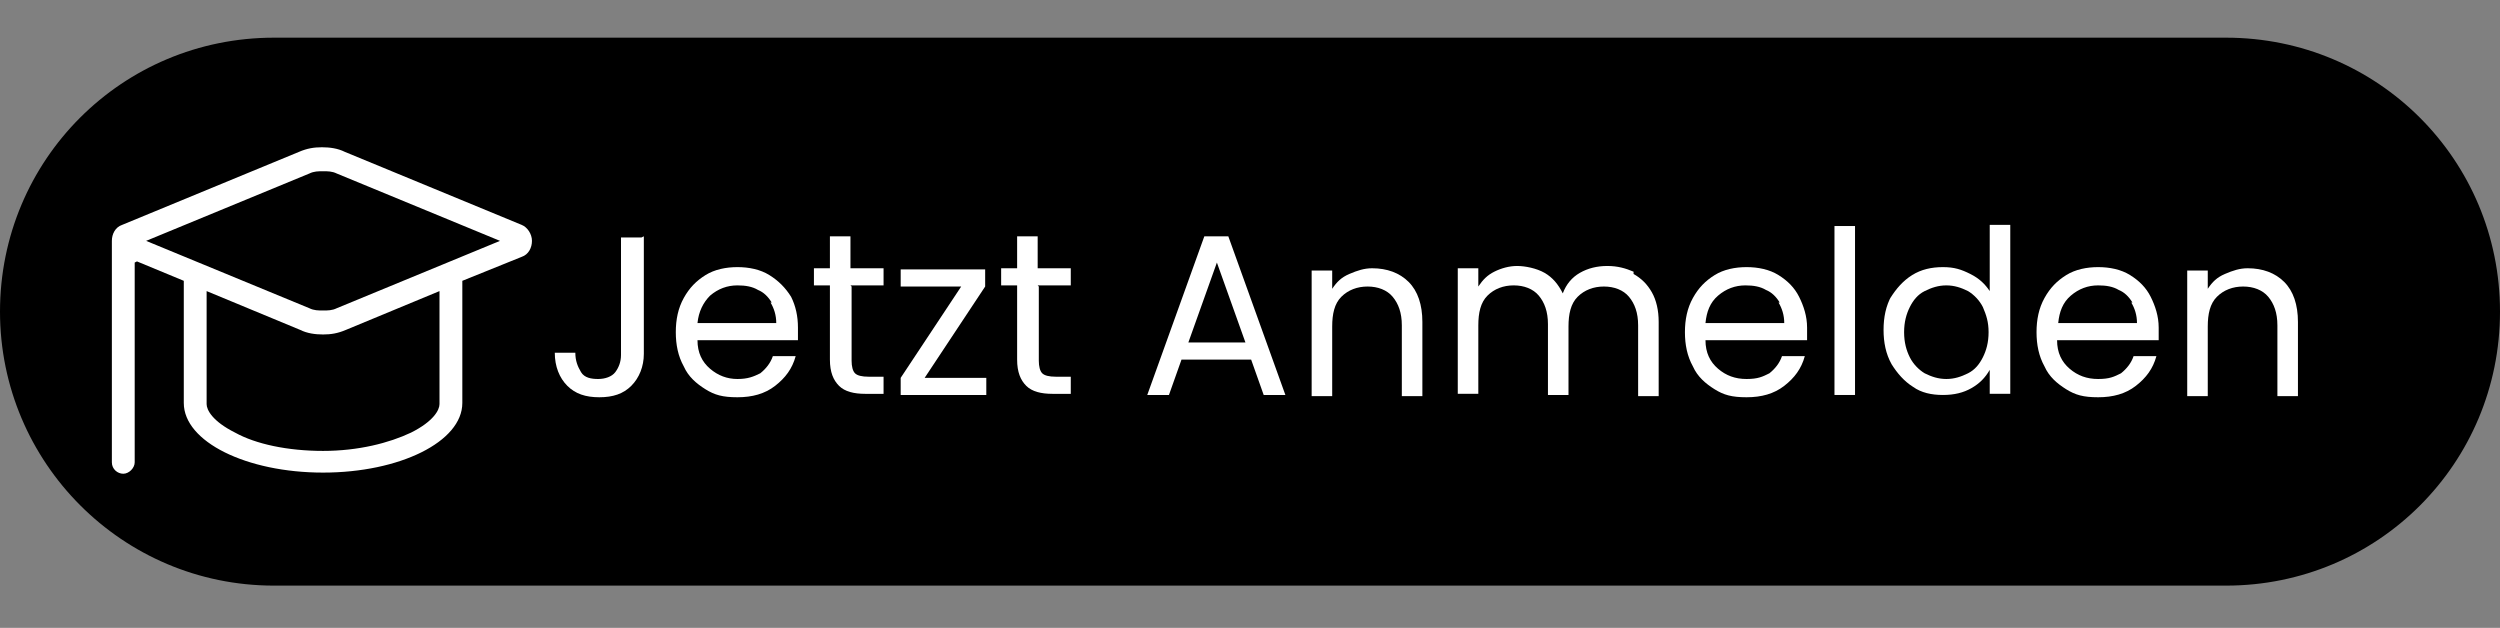
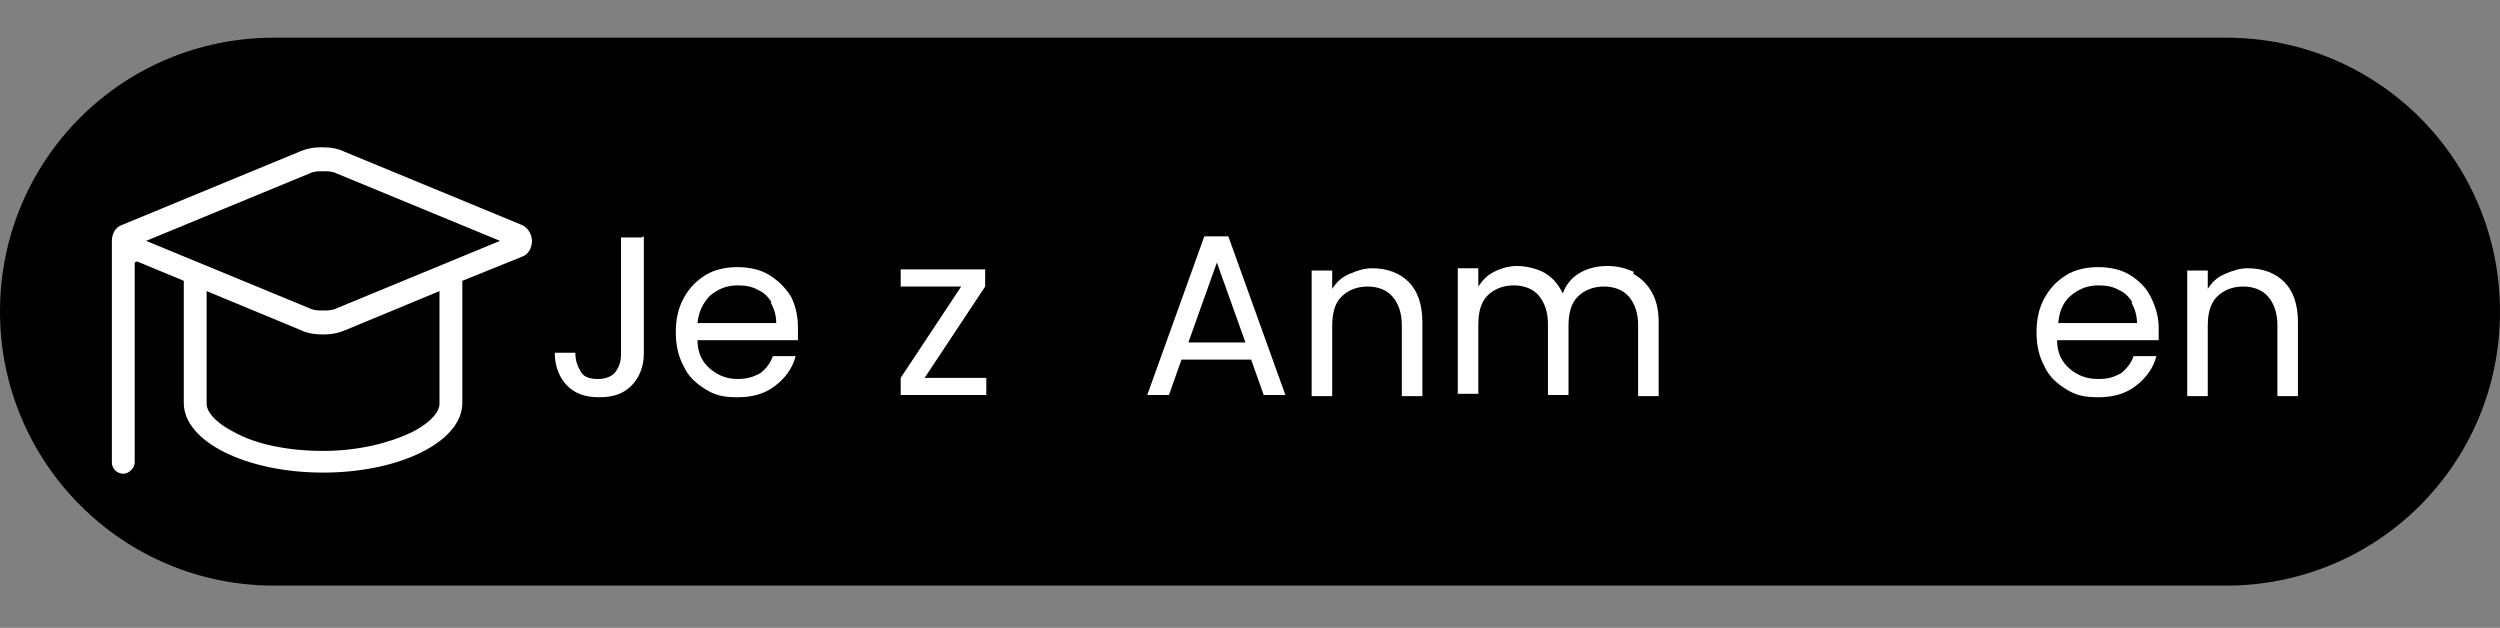
<svg xmlns="http://www.w3.org/2000/svg" id="Ebene_1" version="1.1" viewBox="0 0 219 55">
  <rect x="0" y="0" width="219" height="55" fill="#808080" stroke="none" />
  <defs>
    <style>
      .st0 {
        fill: #fff;
      }

      .st1 {
        display: none;
        fill: #f4ffff;
      }
    </style>
  </defs>
  <path d="M24,3.3h171c13.3,0,24,10.7,24,24h0c0,13.3-10.7,24-24,24H24C10.7,51.3,0,40.5,0,27.3h0C0,14,10.7,3.3,24,3.3Z" />
  <path class="st1" d="M30,13.6c-.6-.3-1.3-.4-1.9-.4s-1.3.1-1.9.4l-15.3,6.3c-.6.2-.9.8-.9,1.4v18.6c0,.8.7,1.5,1.5,1.5s1.5-.7,1.5-1.5v-16.4l3,1.2v10.6c0,3.3,5.4,6,12.1,6s12.1-2.7,12.1-6v-10.6l5.1-2.1c.6-.2.9-.8.9-1.4s-.4-1.2-.9-1.4l-15.3-6.3ZM19,35.3v-9.4l7.1,2.9c.6.3,1.3.4,1.9.4s1.3-.1,1.9-.4l7.1-2.9v9.4h0s0,0,0,0c0,0,0,.2-.2.3-.3.3-.8.7-1.6,1.2-1.7.8-4.2,1.4-7.2,1.4s-5.5-.6-7.2-1.4c-.8-.4-1.4-.8-1.6-1.2-.1-.2-.2-.3-.2-.3,0,0,0,0,0,0h0ZM15.5,21.2l11.8-4.9c.3-.1.5-.2.8-.2s.5,0,.8.2l11.8,4.9-11.8,4.9c-.3.1-.5.2-.8.2s-.5,0-.8-.2l-11.8-4.9Z" />
  <g>
    <path class="st0" d="M56.4,20.7v10.3c0,1.1-.4,2.1-1.1,2.8-.7.7-1.6,1-2.8,1s-2.1-.3-2.8-1-1.1-1.7-1.1-2.9h1.8c0,.7.2,1.2.5,1.7s.9.6,1.5.6,1.2-.2,1.5-.6c.3-.4.5-.9.5-1.5v-10.3h1.8Z" />
    <path class="st0" d="M69.9,29.8h-8.8c0,1.1.4,1.9,1.1,2.5.7.6,1.5.9,2.4.9s1.4-.2,2-.5c.5-.4.9-.9,1.1-1.5h2c-.3,1.1-.9,1.9-1.8,2.6-.9.7-2,1-3.3,1s-2-.2-2.8-.7c-.8-.5-1.5-1.1-1.9-2-.5-.9-.7-1.9-.7-3s.2-2.1.7-3c.5-.9,1.1-1.5,1.9-2,.8-.5,1.8-.7,2.8-.7s2,.2,2.8.7,1.4,1.1,1.9,1.9c.4.8.6,1.7.6,2.7s0,.7,0,1.1ZM67.6,26.5c-.3-.5-.7-.9-1.2-1.1-.5-.3-1.1-.4-1.8-.4-.9,0-1.7.3-2.4.9-.6.6-1,1.4-1.1,2.4h6.9c0-.7-.2-1.3-.5-1.8Z" />
-     <path class="st0" d="M74.6,25.1v6.5c0,.5.1.9.3,1.1.2.2.6.3,1.2.3h1.3v1.5h-1.6c-1,0-1.8-.2-2.3-.7-.5-.5-.8-1.2-.8-2.3v-6.5h-1.4v-1.5h1.4v-2.8h1.8v2.8h2.9v1.5h-2.9Z" />
    <path class="st0" d="M81,33.1h5.4v1.5h-7.5v-1.5l5.3-8h-5.3v-1.5h7.4v1.5l-5.3,8Z" />
-     <path class="st0" d="M91,25.1v6.5c0,.5.1.9.3,1.1s.6.3,1.2.3h1.3v1.5h-1.6c-1,0-1.8-.2-2.3-.7s-.8-1.2-.8-2.3v-6.5h-1.4v-1.5h1.4v-2.8h1.8v2.8h2.9v1.5h-2.9Z" />
    <path class="st0" d="M109.6,31.5h-6.1l-1.1,3.1h-1.9l5-13.9h2.1l5,13.9h-1.9l-1.1-3.1ZM109.1,30l-2.5-7-2.5,7h5Z" />
    <path class="st0" d="M123.4,24.7c.8.8,1.2,2,1.2,3.5v6.5h-1.8v-6.2c0-1.1-.3-1.9-.8-2.5-.5-.6-1.3-.9-2.2-.9s-1.7.3-2.3.9c-.6.6-.8,1.5-.8,2.6v6.1h-1.8v-11h1.8v1.6c.4-.6.8-1,1.5-1.3s1.3-.5,2-.5c1.3,0,2.4.4,3.2,1.2Z" />
    <path class="st0" d="M143.1,24c.7.4,1.2.9,1.6,1.6.4.7.6,1.6.6,2.6v6.5h-1.8v-6.2c0-1.1-.3-1.9-.8-2.5s-1.3-.9-2.2-.9-1.7.3-2.3.9c-.6.6-.8,1.5-.8,2.6v6h-1.8v-6.2c0-1.1-.3-1.9-.8-2.5s-1.3-.9-2.2-.9-1.7.3-2.3.9c-.6.6-.8,1.5-.8,2.6v6h-1.8v-11h1.8v1.6c.4-.6.8-1,1.4-1.3.6-.3,1.3-.5,2-.5s1.7.2,2.4.6,1.2,1,1.6,1.8c.3-.8.8-1.4,1.5-1.8.7-.4,1.5-.6,2.4-.6s1.6.2,2.3.5Z" />
-     <path class="st0" d="M158.2,29.8h-8.8c0,1.1.4,1.9,1.1,2.5.7.6,1.5.9,2.5.9s1.4-.2,2-.5c.5-.4.9-.9,1.1-1.5h2c-.3,1.1-.9,1.9-1.8,2.6-.9.7-2,1-3.3,1s-2-.2-2.8-.7c-.8-.5-1.5-1.1-1.9-2-.5-.9-.7-1.9-.7-3s.2-2.1.7-3c.5-.9,1.1-1.5,1.9-2,.8-.5,1.8-.7,2.8-.7s2,.2,2.8.7,1.4,1.1,1.8,1.9c.4.8.7,1.7.7,2.7s0,.7,0,1.1ZM155.9,26.5c-.3-.5-.7-.9-1.2-1.1-.5-.3-1.1-.4-1.8-.4-.9,0-1.7.3-2.4.9s-1,1.4-1.1,2.4h6.9c0-.7-.2-1.3-.5-1.8Z" />
-     <path class="st0" d="M162.5,19.8v14.8h-1.8v-14.8h1.8Z" />
-     <path class="st0" d="M165.6,26.1c.5-.8,1.1-1.5,1.9-2,.8-.5,1.7-.7,2.7-.7s1.6.2,2.4.6,1.3.9,1.7,1.5v-5.8h1.8v14.8h-1.8v-2.1c-.4.7-.9,1.2-1.6,1.6-.7.4-1.5.6-2.5.6s-1.9-.2-2.6-.7c-.8-.5-1.4-1.2-1.9-2-.5-.9-.7-1.9-.7-3s.2-2.1.7-3ZM173.7,26.9c-.3-.6-.8-1.1-1.3-1.4-.6-.3-1.2-.5-1.9-.5s-1.3.2-1.9.5c-.6.3-1,.8-1.3,1.4s-.5,1.3-.5,2.2.2,1.6.5,2.2.8,1.1,1.3,1.4c.6.3,1.2.5,1.9.5s1.3-.2,1.9-.5c.6-.3,1-.8,1.3-1.4s.5-1.3.5-2.2-.2-1.5-.5-2.2Z" />
    <path class="st0" d="M189,29.8h-8.8c0,1.1.4,1.9,1.1,2.5.7.6,1.5.9,2.5.9s1.4-.2,2-.5c.5-.4.9-.9,1.1-1.5h2c-.3,1.1-.9,1.9-1.8,2.6-.9.7-2,1-3.3,1s-2-.2-2.8-.7c-.8-.5-1.5-1.1-1.9-2-.5-.9-.7-1.9-.7-3s.2-2.1.7-3c.5-.9,1.1-1.5,1.9-2,.8-.5,1.8-.7,2.8-.7s2,.2,2.8.7,1.4,1.1,1.8,1.9c.4.8.7,1.7.7,2.7s0,.7,0,1.1ZM186.8,26.5c-.3-.5-.7-.9-1.2-1.1-.5-.3-1.1-.4-1.8-.4-.9,0-1.7.3-2.4.9s-1,1.4-1.1,2.4h6.9c0-.7-.2-1.3-.5-1.8Z" />
    <path class="st0" d="M200.1,24.7c.8.8,1.2,2,1.2,3.5v6.5h-1.8v-6.2c0-1.1-.3-1.9-.8-2.5-.5-.6-1.3-.9-2.2-.9s-1.7.3-2.3.9c-.6.6-.8,1.5-.8,2.6v6.1h-1.8v-11h1.8v1.6c.4-.6.8-1,1.5-1.3s1.3-.5,2-.5c1.3,0,2.4.4,3.2,1.2Z" />
  </g>
  <path class="st0" d="M12.8,21.1l14.3-5.9c.4-.2.8-.2,1.2-.2s.8,0,1.2.2l14.3,5.9-14.3,5.9c-.4.2-.8.2-1.2.2s-.8,0-1.2-.2l-14.3-5.9ZM12,22.9l4.1,1.7v10.7c0,3.4,5.5,6.1,12.2,6.1s12.2-2.7,12.2-6.1v-10.7l5.2-2.1c.6-.2.9-.8.9-1.4s-.4-1.2-.9-1.4l-15.5-6.4c-.6-.3-1.3-.4-2-.4s-1.3.1-2,.4l-15.5,6.4c-.6.2-.9.8-.9,1.4v19.4c0,.6.5,1,1,1s1-.5,1-1v-17.5ZM18.1,35.4v-9.9l8.2,3.4c.6.3,1.3.4,2,.4s1.3-.1,2-.4l8.2-3.4v9.9c0,.5-.5,1.5-2.5,2.5-1.9.9-4.6,1.6-7.7,1.6s-5.9-.6-7.7-1.6c-2-1-2.5-2-2.5-2.5Z" />
</svg>